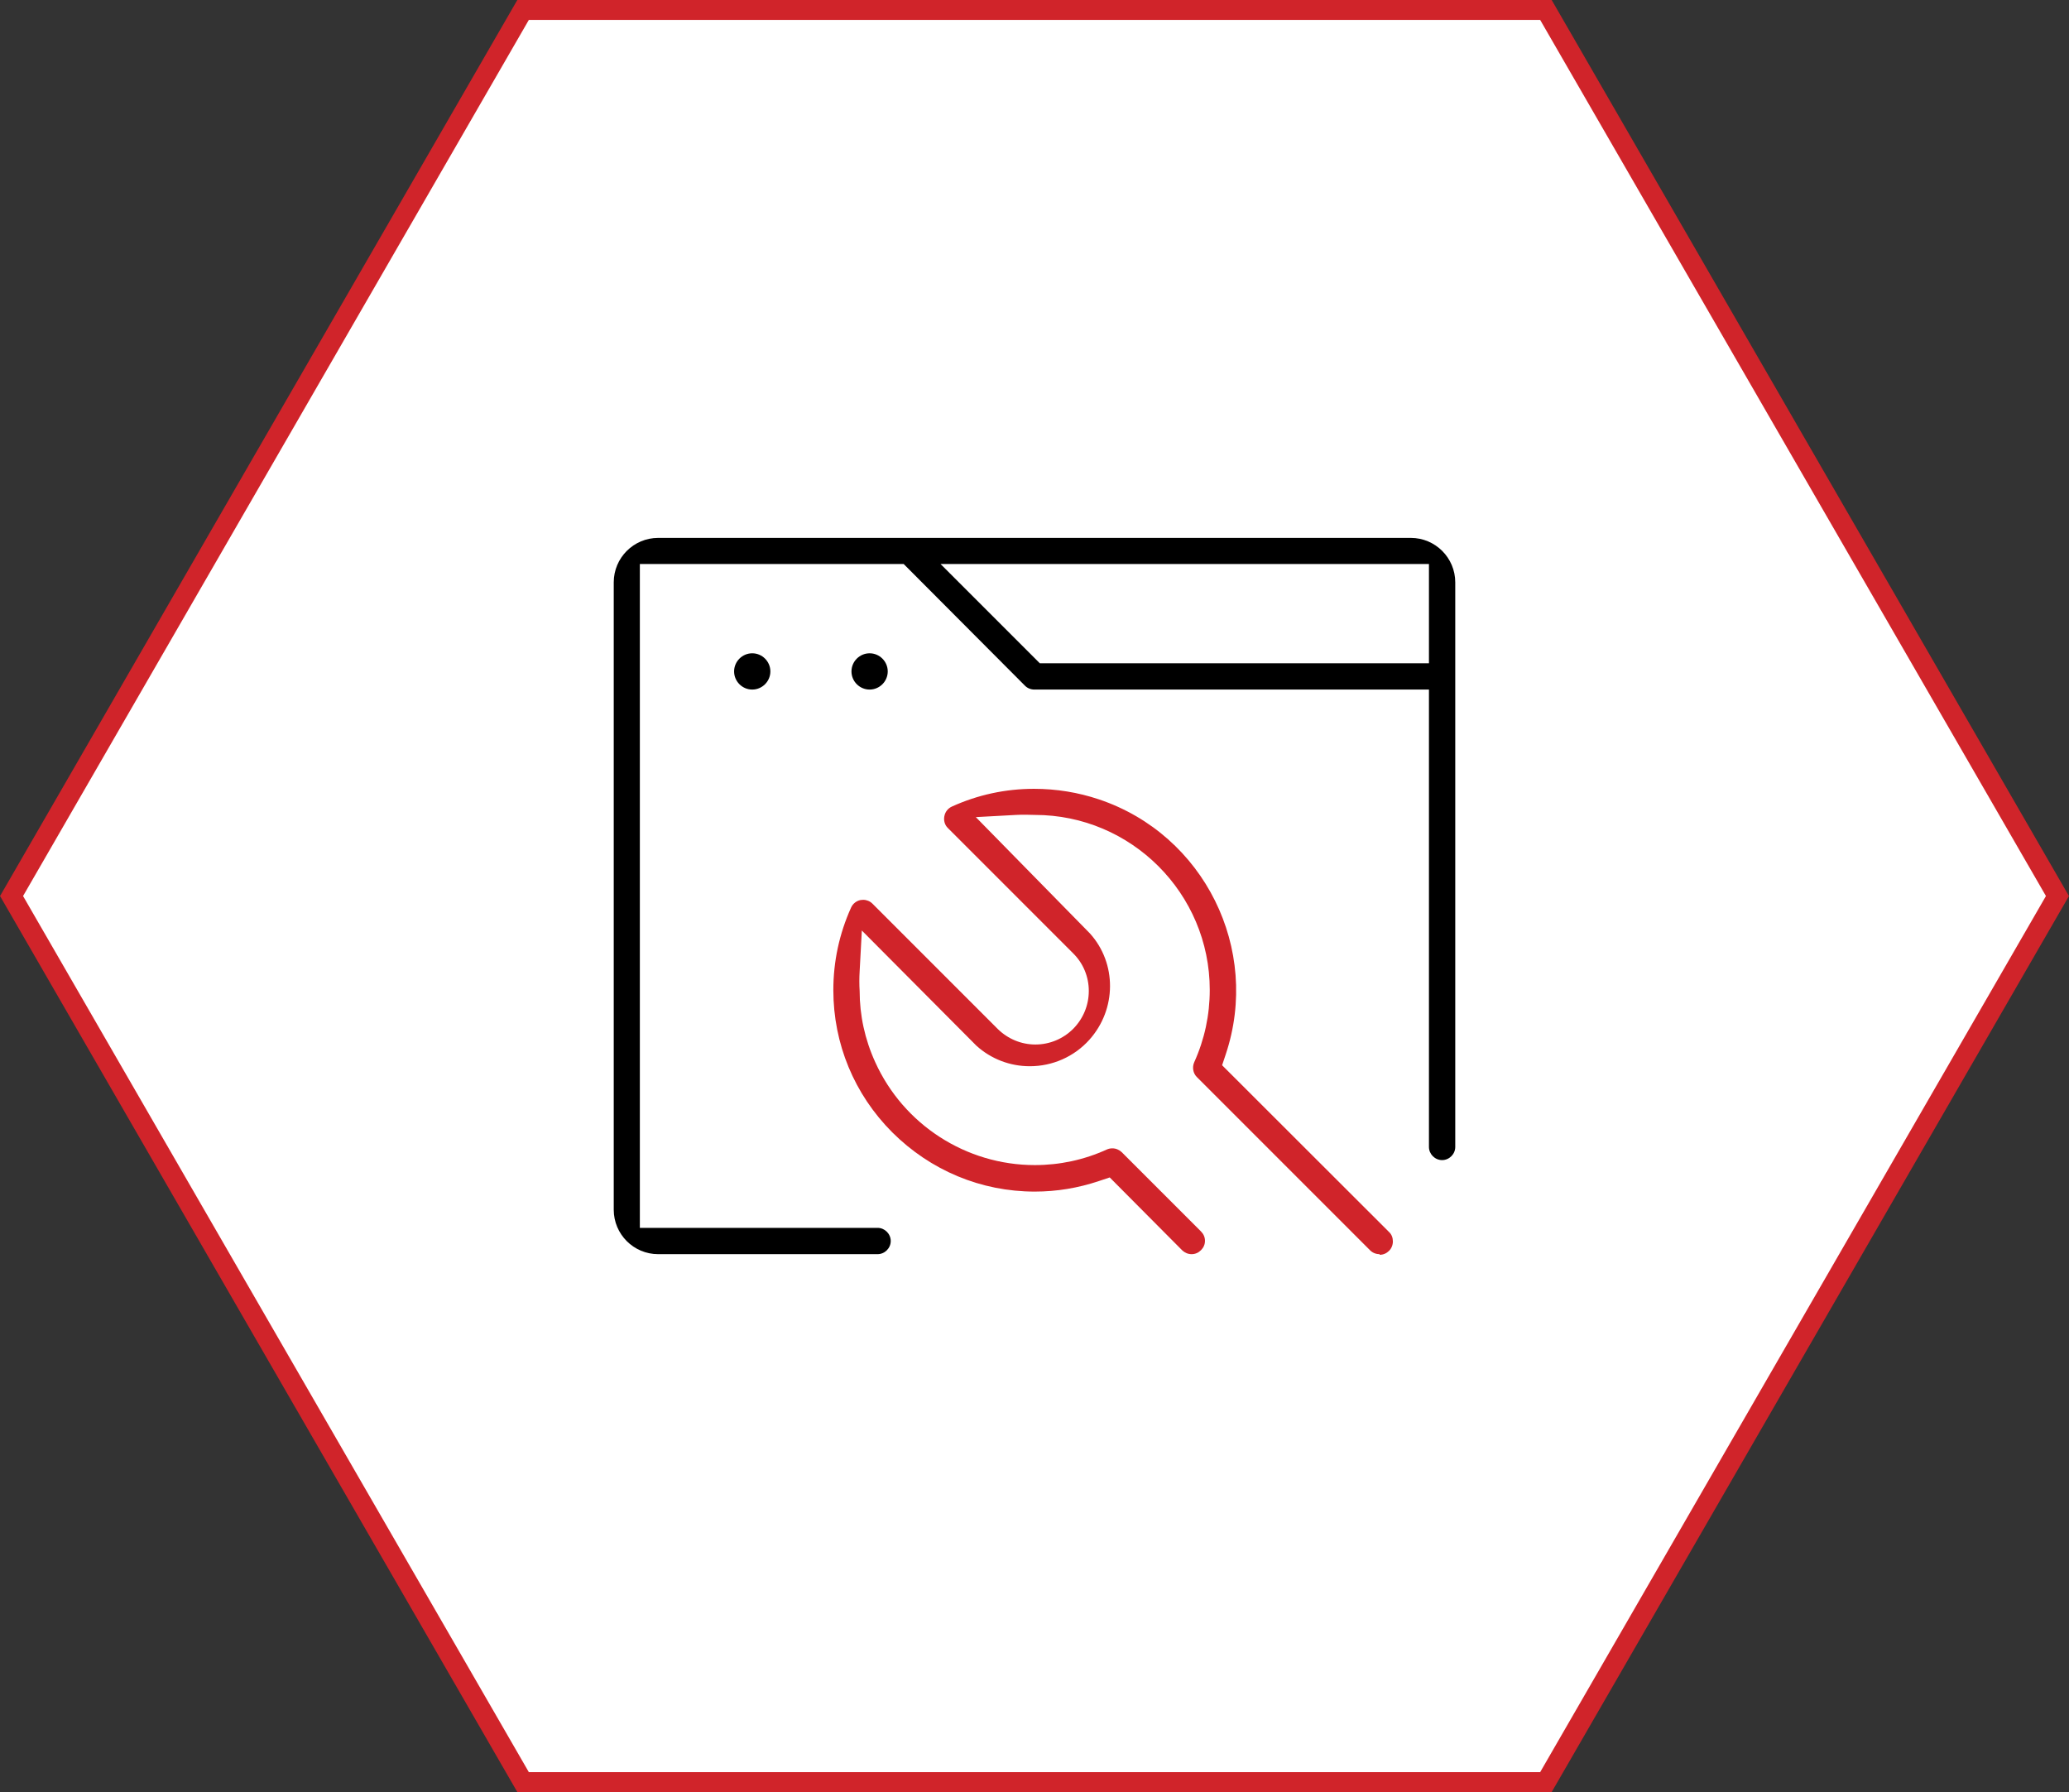
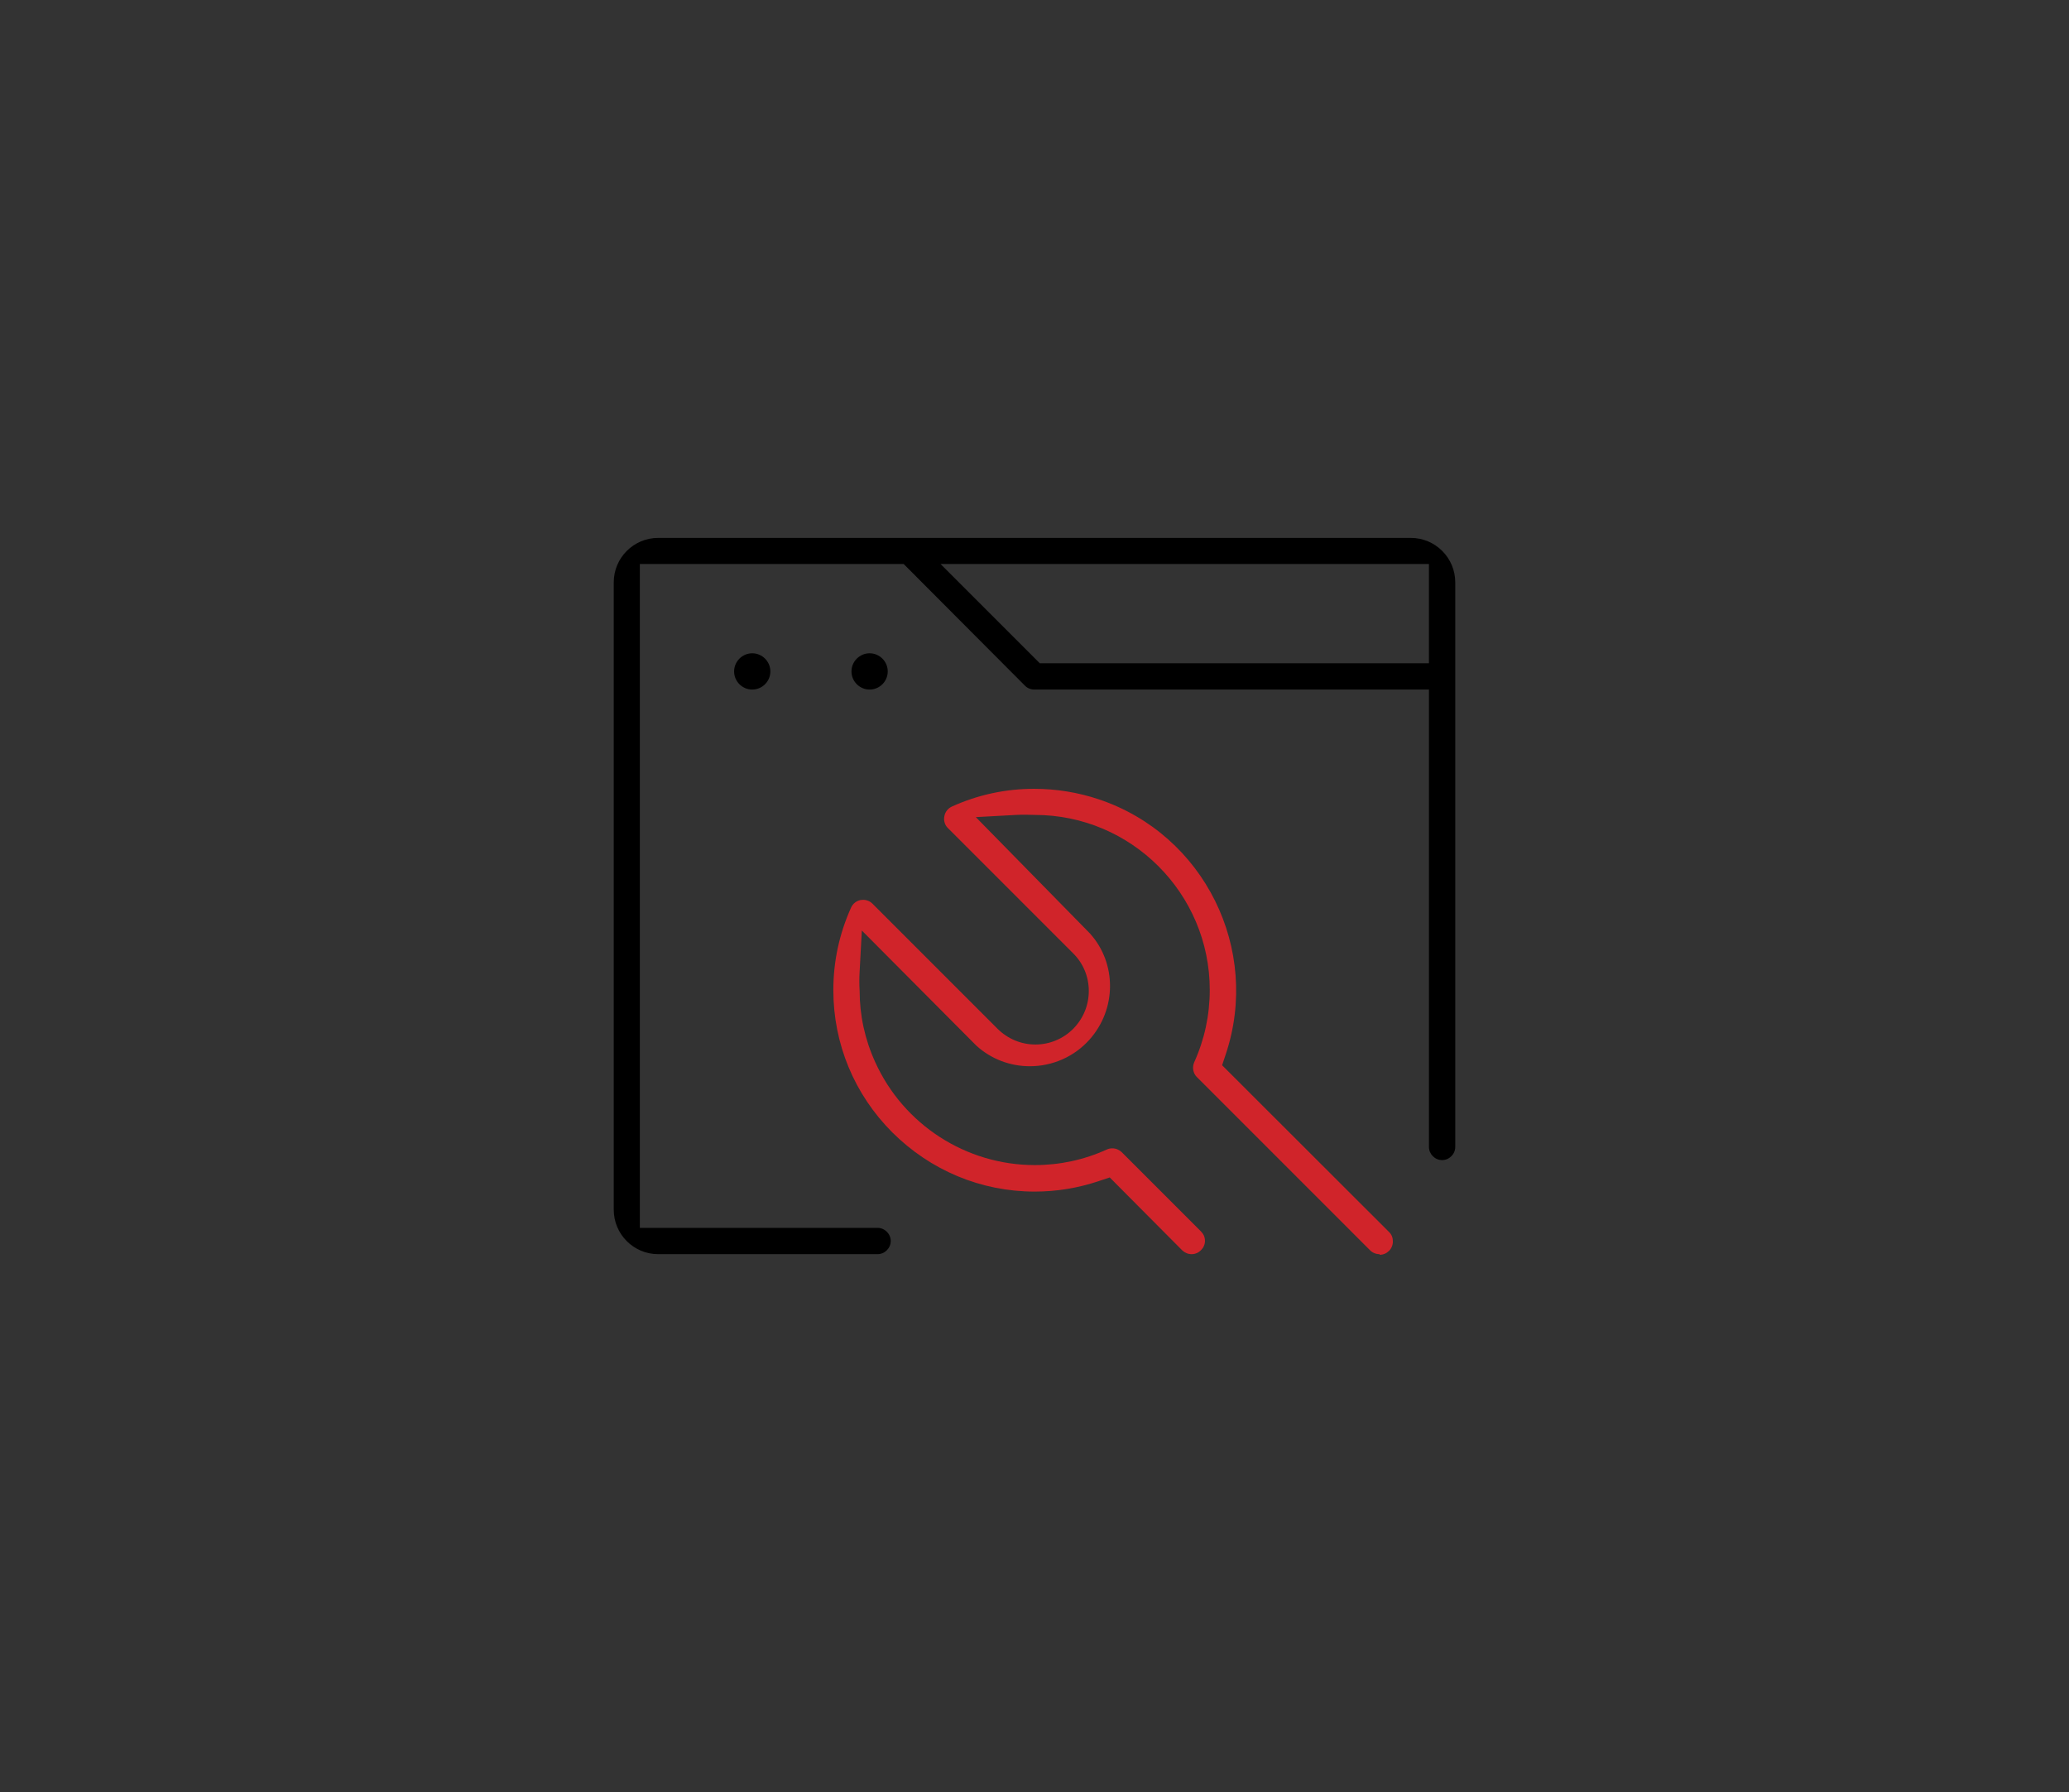
<svg xmlns="http://www.w3.org/2000/svg" id="Layer_2" data-name="Layer 2" viewBox="0 0 103.83 89.92">
  <rect x="0" y="0" width="103.83" height="89.92" fill="#333333" stroke="none" />
  <defs>
    <style>
      .cls-1 {
        fill: #fff;
        stroke: #d0242a;
        stroke-miterlimit: 10;
      }

      .cls-2, .cls-3 {
        stroke-width: 0px;
      }

      .cls-3 {
        fill: #d0242a;
      }
    </style>
  </defs>
  <g id="Layer_2-2" data-name="Layer 2">
    <g>
-       <polygon class="cls-1" points="77.58 .5 26.25 .5 .58 44.96 26.25 89.42 77.58 89.42 103.25 44.96 77.58 .5" />
      <g>
        <path class="cls-2" d="M33.03,62.93c-1.23,0-2.23-1-2.23-2.23v-31.48c0-1.23,1-2.23,2.23-2.23h37.77c1.23,0,2.23,1,2.23,2.23v28.33c0,.36-.3.66-.66.66s-.66-.3-.66-.66v-22.95h-19.8c-.18,0-.35-.07-.47-.19l-6.09-6.11h-13.24v33.31h11.93c.36,0,.66.3.66.66s-.3.66-.66.66h-11.02ZM52.18,33.28h19.53v-4.98h-24.51l4.98,4.98Z" />
        <path class="cls-2" d="M37.75,34.6c-.5,0-.91-.41-.91-.91s.41-.91.91-.91.91.41.91.91-.41.91-.91.91Z" />
        <path class="cls-2" d="M43.64,34.6c-.5,0-.91-.41-.91-.91s.41-.91.91-.91.91.41.91.91-.41.91-.91.91Z" />
        <path class="cls-3" d="M69.23,62.93c-.18,0-.35-.07-.47-.19l-8.7-8.7c-.19-.19-.24-.49-.13-.74.52-1.15.78-2.37.78-3.63,0-4.84-3.94-8.78-8.78-8.78-.12,0-.28-.01-.45-.01s-.33,0-.49.01l-2.02.11,5.73,5.84c1.35,1.5,1.34,3.8-.03,5.33-.76.85-1.85,1.33-2.99,1.33-.99,0-1.94-.36-2.68-1.03l-5.75-5.78-.11,2.05c-.02.33-.02.66,0,.98,0,1.22.26,2.43.78,3.57,1.42,3.14,4.56,5.17,8.01,5.17,1.25,0,2.47-.26,3.61-.78.09-.04.18-.06.28-.06.18,0,.34.07.47.19l3.98,3.98c.13.13.2.29.2.47s-.07.34-.2.47c-.13.13-.29.2-.47.2s-.34-.07-.47-.19l-3.64-3.66-.54.18c-1.04.35-2.12.53-3.22.53-2.7,0-5.23-1.06-7.15-2.97-1.91-1.91-2.96-4.45-2.96-7.14,0-1.44.3-2.83.89-4.14.09-.2.27-.34.48-.38.05,0,.09-.01.13-.01.17,0,.34.07.46.19l6.29,6.29c.51.5,1.18.78,1.89.78s1.39-.28,1.9-.79c.5-.51.78-1.18.78-1.9,0-.71-.28-1.39-.79-1.89l-6.29-6.29c-.15-.15-.21-.37-.17-.58.04-.22.18-.4.38-.49,1.3-.59,2.69-.89,4.12-.89,1.12,0,2.22.18,3.26.53,5.28,1.77,8.13,7.52,6.36,12.8l-.18.54,8.38,8.37c.13.12.19.29.19.47s-.07.35-.19.47c-.13.13-.29.2-.47.2Z" />
      </g>
    </g>
  </g>
</svg>